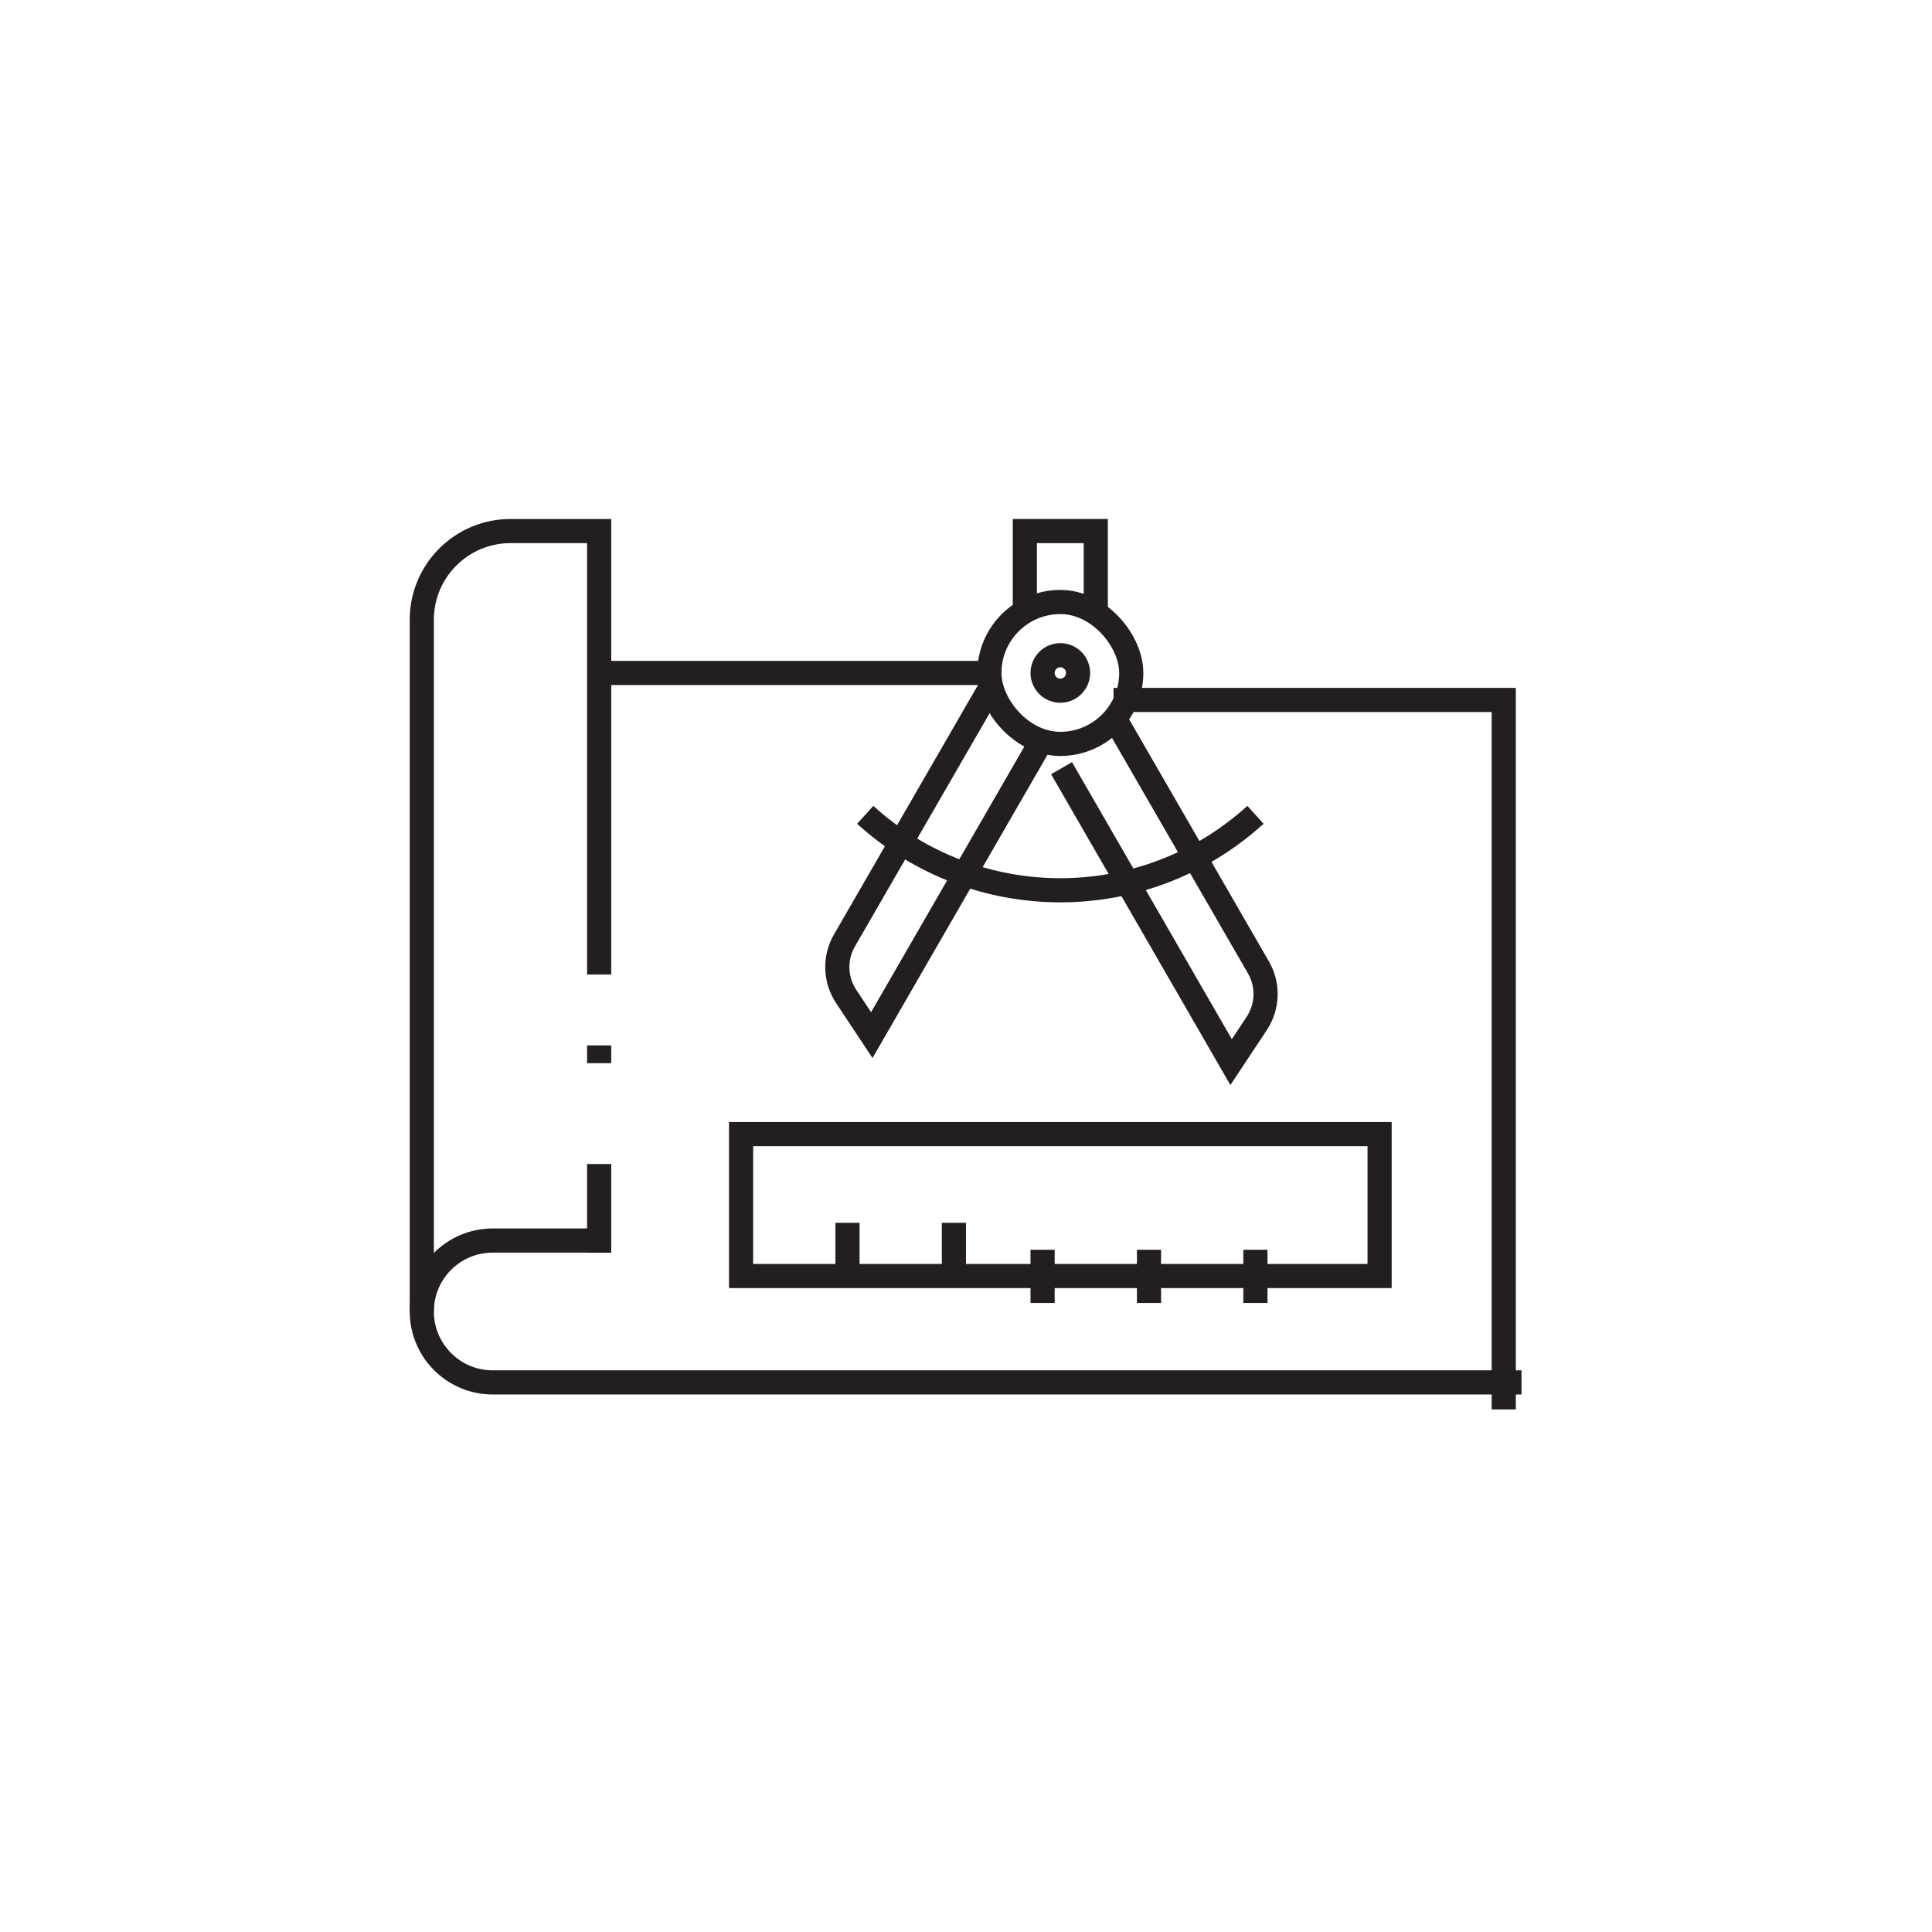
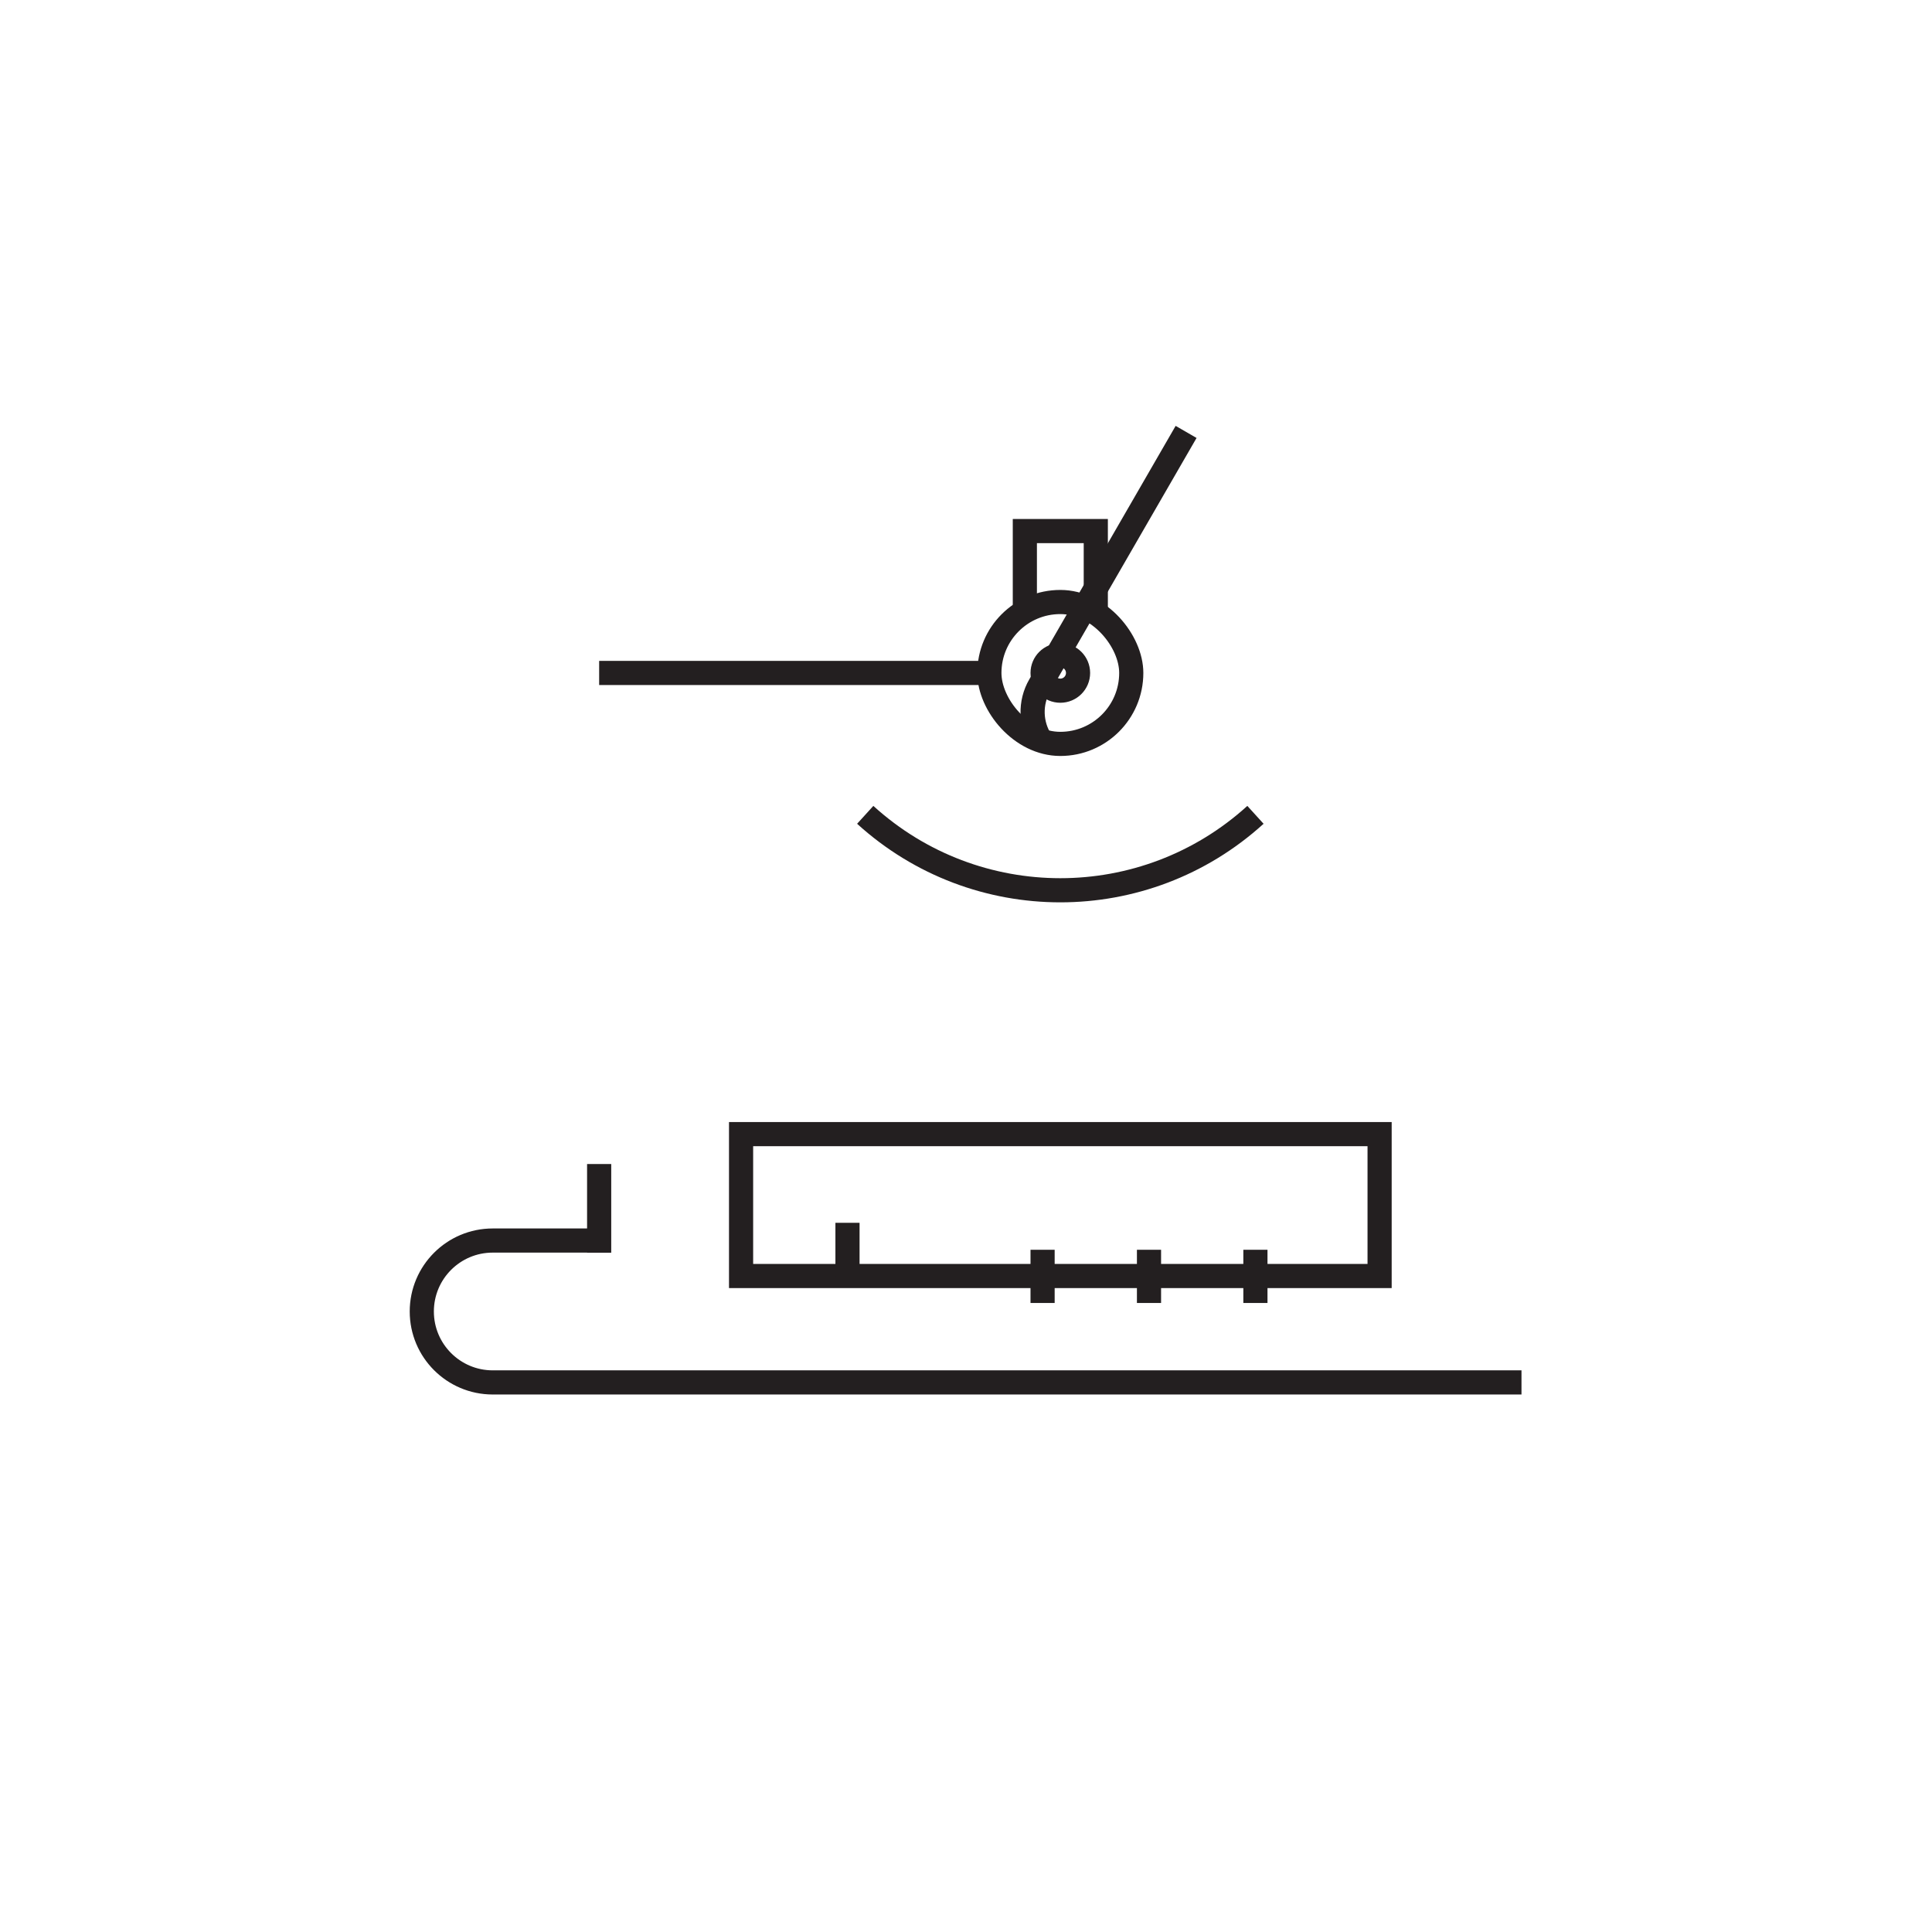
<svg xmlns="http://www.w3.org/2000/svg" id="Layer_1" viewBox="0 0 500 500">
  <defs>
    <style>.cls-1{fill:none;stroke:#231f20;stroke-miterlimit:10;stroke-width:6.25px;}</style>
  </defs>
  <line class="cls-1" x1="155.06" y1="324.2" x2="155.06" y2="301.25" />
-   <path class="cls-1" d="m109.16,339.41v-179.02c0-12.67,10.28-22.95,22.95-22.95h22.95v114.76" />
-   <line class="cls-1" x1="155.06" y1="275.15" x2="155.06" y2="270.55" />
  <path class="cls-1" d="m393.76,357.77H127.52c-10.14,0-18.36-8.22-18.36-18.36h0c0-10.14,8.22-18.36,18.36-18.36h27.54" />
-   <polyline class="cls-1" points="288.18 181.15 389.17 181.15 389.17 364.76" />
  <line class="cls-1" x1="256.05" y1="174.16" x2="155.06" y2="174.16" />
  <rect class="cls-1" x="191.79" y="293.51" width="165.25" height="36.72" />
  <line class="cls-1" x1="219.33" y1="316.46" x2="219.33" y2="330.23" />
-   <line class="cls-1" x1="246.87" y1="316.46" x2="246.87" y2="330.23" />
  <line class="cls-1" x1="269.82" y1="323.44" x2="269.82" y2="337.21" />
  <line class="cls-1" x1="297.36" y1="323.44" x2="297.36" y2="337.21" />
  <line class="cls-1" x1="324.9" y1="323.44" x2="324.9" y2="337.21" />
  <rect class="cls-1" x="256.05" y="155.8" width="36.72" height="36.72" rx="18.36" ry="18.36" />
  <polyline class="cls-1" points="265.23 158.32 265.23 137.44 283.59 137.44 283.59 158.32" />
-   <path class="cls-1" d="m287.81,184.77l37.87,65.59c2.62,4.5,2.43,10.14-.41,14.46l-6.66,10.05-43.88-76.06" />
-   <path class="cls-1" d="m269.5,191.83l-43.88,76.06-6.66-10.05c-2.85-4.31-3.03-9.96-.41-14.46l37.87-65.59" />
+   <path class="cls-1" d="m269.5,191.83c-2.85-4.31-3.03-9.96-.41-14.46l37.87-65.59" />
  <path class="cls-1" d="m223.92,210.88h0c28.63,26.03,72.35,26.03,100.99,0h0" />
  <circle class="cls-1" cx="274.41" cy="174.16" r="4.59" />
</svg>